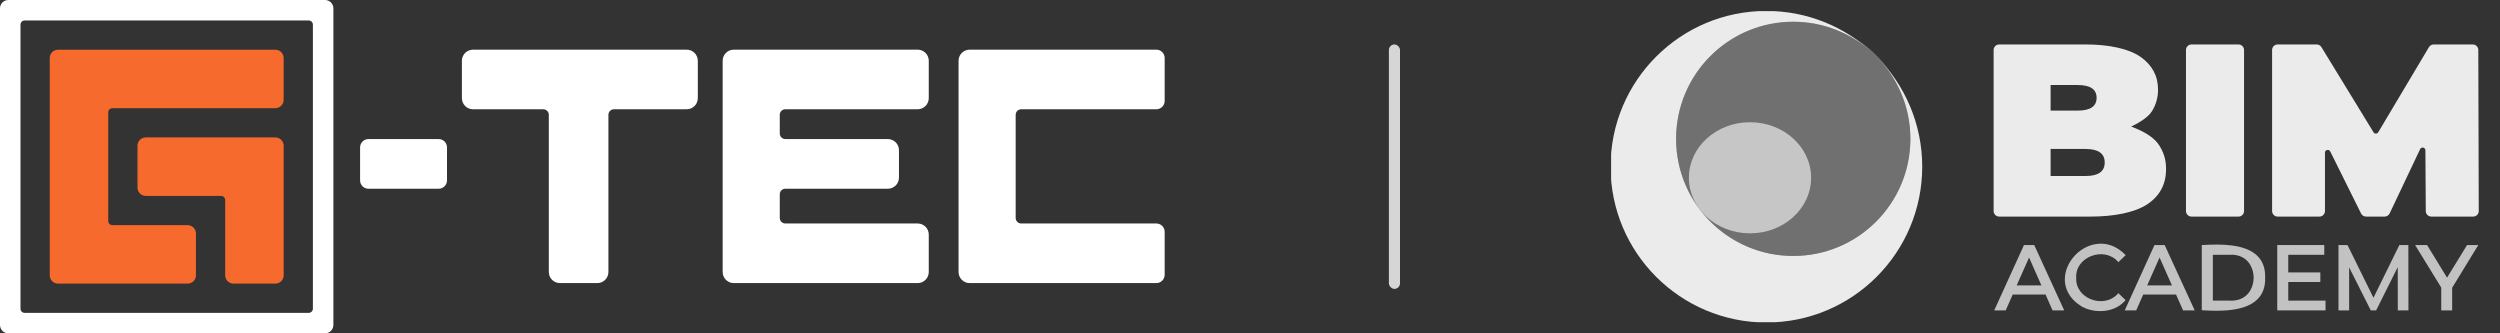
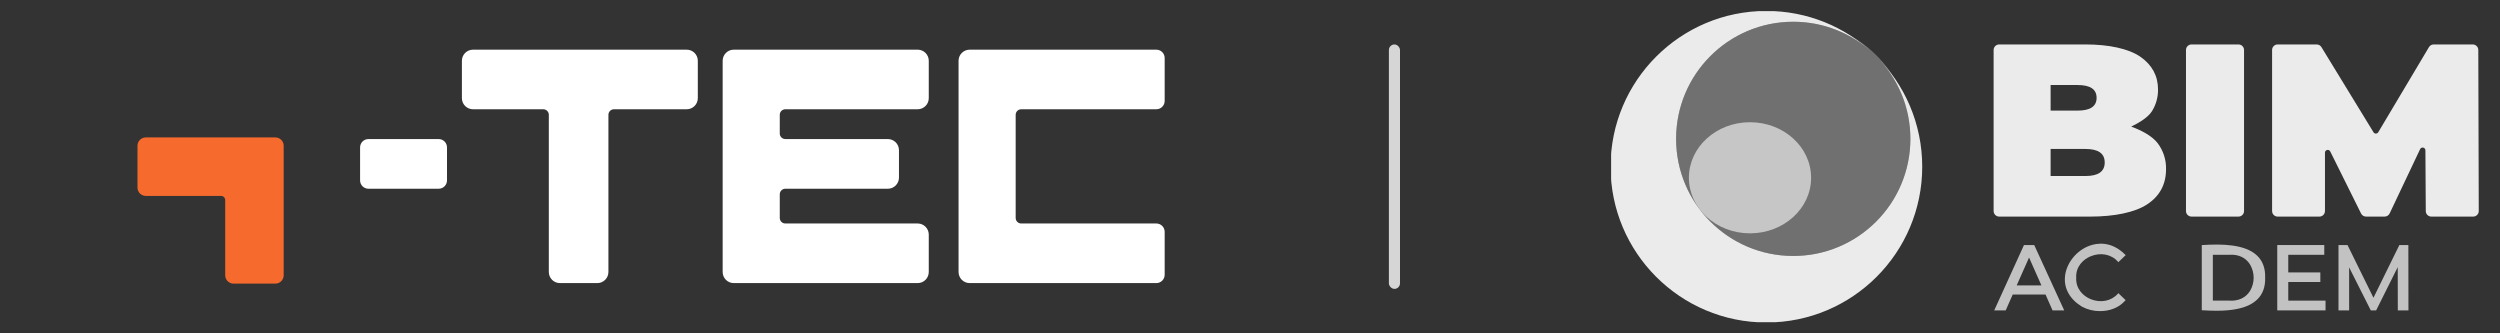
<svg xmlns="http://www.w3.org/2000/svg" width="225" height="30" viewBox="0 0 225 30" fill="none">
  <rect x="0" y="0" width="225" height="30" fill="#333333" stroke="none" />
  <g clip-path="url(#clip0_110_6180)">
    <path fill-rule="evenodd" clip-rule="evenodd" d="M170.261 6.681C169.353 5.295 168.131 4.132 166.698 3.301C167.353 3.733 167.969 4.219 168.54 4.752C166.661 3.018 164.15 1.958 161.39 1.958C155.568 1.958 150.848 6.677 150.848 12.497C150.848 18.318 155.568 23.037 161.39 23.037C167.213 23.037 171.933 18.318 171.933 12.497C171.933 9.597 170.761 6.971 168.865 5.065C169.37 5.567 169.837 6.107 170.261 6.681Z" fill="white" fill-opacity="0.3" />
    <path opacity="0.9" fill-rule="evenodd" clip-rule="evenodd" d="M173 15.005C173 22.748 166.721 29.024 158.975 29.024C151.23 29.024 144.951 22.748 144.951 15.005C144.951 7.262 151.23 0.985 158.975 0.985C162.673 0.985 166.036 2.415 168.541 4.752C166.662 3.018 164.151 1.958 161.391 1.958C155.569 1.958 150.849 6.677 150.849 12.497C150.849 18.318 155.569 23.037 161.391 23.037C167.214 23.037 171.934 18.318 171.934 12.497C171.934 9.597 170.762 6.971 168.866 5.065C171.419 7.604 173 11.12 173 15.005Z" fill="white" />
    <path opacity="0.6" d="M157.5 21C160.538 21 163 18.761 163 16C163 13.239 160.538 11 157.5 11C154.462 11 152 13.239 152 16C152 18.761 154.462 21 157.5 21Z" fill="white" />
    <path opacity="0.9" d="M194.19 12.885C194.699 13.558 194.965 14.383 194.943 15.227C194.943 16.585 194.382 17.637 193.261 18.381C192.14 19.127 190.266 19.493 188.141 19.493H179.926C179.65 19.493 179.426 19.269 179.426 18.993V4.5C179.426 4.224 179.65 4 179.926 4H187.705C189.772 4 191.583 4.375 192.639 5.112C193.694 5.85 194.222 6.831 194.222 8.055C194.232 8.743 194.043 9.42 193.679 10.004C193.315 10.58 192.525 11.045 191.809 11.393C192.731 11.732 193.689 12.232 194.19 12.885ZM184.555 7.652V9.954H186.989C188.126 9.954 188.694 9.57 188.694 8.803C188.694 8.036 188.126 7.652 186.989 7.652H184.555ZM189.424 14.623C189.424 13.813 188.848 13.408 187.697 13.407H184.555V15.841H187.697C188.848 15.841 189.424 15.435 189.424 14.623Z" fill="white" />
    <path opacity="0.9" d="M196.738 4.5C196.738 4.224 196.962 4 197.238 4H201.464C201.74 4 201.964 4.224 201.964 4.5V18.993C201.964 19.269 201.74 19.493 201.464 19.493H197.238C196.962 19.493 196.738 19.269 196.738 18.993V4.5Z" fill="white" />
    <path opacity="0.9" d="M218.82 19.493C218.545 19.493 218.322 19.271 218.32 18.996L218.287 13.528C218.285 13.263 217.925 13.183 217.811 13.423L215.069 19.207C214.986 19.382 214.81 19.493 214.617 19.493H212.944C212.754 19.493 212.581 19.386 212.496 19.215L209.721 13.63C209.604 13.393 209.247 13.477 209.247 13.741V18.993C209.247 19.269 209.023 19.493 208.747 19.493H204.988C204.712 19.493 204.488 19.269 204.488 18.993V4.5C204.488 4.224 204.712 4 204.988 4H208.502C208.676 4 208.837 4.091 208.928 4.239L213.615 11.903C213.713 12.063 213.946 12.062 214.043 11.9L218.605 4.244C218.695 4.093 218.858 4 219.034 4H222.547C222.823 4 223.046 4.223 223.047 4.499L223.088 18.992C223.089 19.268 222.864 19.493 222.588 19.493H218.82Z" fill="white" />
    <path opacity="0.7" d="M182.158 22.053L179.48 27.935H180.513L181.145 26.506H184.097L184.73 27.935H185.779L183.08 22.053H182.158ZM183.727 25.686H181.502L182.615 23.177L183.727 25.686Z" fill="white" />
    <path opacity="0.7" d="M191.306 27.013L190.652 26.384L190.595 26.448C190.009 27.103 189.054 27.284 188.16 26.924C187.491 26.651 186.807 26.003 186.859 24.989C186.807 23.985 187.494 23.341 188.155 23.067C189.051 22.697 190.008 22.879 190.595 23.532L190.652 23.595L191.311 22.963L191.251 22.902C190.001 21.666 188.723 21.875 188.072 22.11C186.882 22.538 185.968 23.677 185.85 24.878C185.741 25.971 186.288 26.941 187.391 27.608C187.89 27.87 188.445 28.004 189.009 28C189.835 28 190.682 27.719 191.249 27.072L191.306 27.013Z" fill="white" />
-     <path opacity="0.7" d="M193.904 22.053L191.227 27.935H192.259L192.892 26.506H195.843L196.476 27.935H197.525L194.819 22.053H193.904ZM195.474 25.686H193.246L194.361 23.177L195.474 25.686Z" fill="white" />
    <path opacity="0.7" d="M198.239 22.053H198.16V27.925H198.239C198.639 27.95 199.059 27.968 199.484 27.968C200.876 27.968 202.308 27.769 203.15 26.954C203.652 26.469 203.89 25.805 203.863 24.987C203.89 24.162 203.649 23.498 203.15 23.015C202.056 21.962 199.951 21.947 198.239 22.053ZM202.518 26.161C202.131 26.795 201.46 27.113 200.632 27.056H199.156V22.931H200.632C201.468 22.872 202.138 23.192 202.516 23.826C202.721 24.181 202.828 24.584 202.829 24.993C202.829 25.403 202.722 25.806 202.518 26.161Z" fill="white" />
    <path opacity="0.7" d="M205.944 25.38H208.83V24.518H205.944V22.931H209.185V22.053H204.953V27.935H209.299V27.056H205.944V25.38Z" fill="white" />
    <path opacity="0.7" d="M215.942 22.053L213.612 26.797L211.298 22.099L211.275 22.053H210.465V27.935H211.422V24.064L213.371 27.935H213.853L215.796 24.042L215.803 27.935H216.76L216.752 22.053H215.942Z" fill="white" />
-     <path opacity="0.7" d="M222.036 22.053L220.233 24.989L218.437 22.053H217.359L219.712 25.882V27.935H220.694V25.899L223.047 22.053H222.036Z" fill="white" />
  </g>
-   <path d="M0.75 0C0.336 0 0 0.336 0 0.75V29.25C0 29.664 0.336 30 0.75 30H29.254C29.668 30 30.004 29.664 30.004 29.25V0.75C30.004 0.336 29.668 0 29.254 0H0.75ZM2.219 28.158C2.012 28.158 1.844 27.99 1.844 27.783V2.217C1.844 2.01 2.012 1.842 2.219 1.842H27.785C27.992 1.842 28.16 2.01 28.16 2.217V27.783C28.16 27.99 27.992 28.158 27.785 28.158H2.219Z" fill="white" />
-   <path d="M5.227 4.474C4.812 4.474 4.477 4.809 4.477 5.224V24.777C4.477 25.191 4.812 25.527 5.227 25.527H16.885C17.299 25.527 17.635 25.191 17.635 24.777V21.013C17.635 20.599 17.299 20.263 16.885 20.263H10.115C9.908 20.263 9.74 20.096 9.74 19.888V10.112C9.74 9.905 9.908 9.737 10.115 9.737H24.779C25.194 9.737 25.529 9.401 25.529 8.987V5.224C25.529 4.809 25.194 4.474 24.779 4.474H5.227Z" fill="#F66A2E" />
  <path d="M13.123 12.368C12.709 12.368 12.373 12.704 12.373 13.118V16.882C12.373 17.296 12.709 17.632 13.123 17.632H19.893C20.1 17.632 20.268 17.799 20.268 18.007V24.776C20.268 25.191 20.604 25.526 21.018 25.526H24.781C25.195 25.526 25.531 25.191 25.531 24.776V13.118C25.531 12.704 25.195 12.368 24.781 12.368H13.123Z" fill="#F66A2E" />
  <path fill-rule="evenodd" clip-rule="evenodd" d="M41.571 5.47C41.571 4.918 42.019 4.47 42.571 4.47H49.394H54.758H61.803C62.355 4.47 62.803 4.918 62.803 5.47V8.834C62.803 9.386 62.355 9.834 61.803 9.834H55.258C54.982 9.834 54.758 10.057 54.758 10.334V24.478C54.758 25.031 54.31 25.478 53.758 25.478H50.394C49.842 25.478 49.394 25.031 49.394 24.478V10.334C49.394 10.057 49.17 9.834 48.894 9.834H42.571C42.019 9.834 41.571 9.386 41.571 8.834V5.47ZM70.179 4.47H82.589C83.141 4.47 83.589 4.918 83.589 5.47V8.834C83.589 9.386 83.141 9.834 82.589 9.834H70.679C70.403 9.834 70.179 10.057 70.179 10.334V12.016C70.179 12.292 70.403 12.516 70.679 12.516H79.907C80.459 12.516 80.907 12.963 80.907 13.516V15.986C80.907 16.538 80.459 16.986 79.907 16.986H70.679C70.403 16.986 70.179 17.209 70.179 17.486V19.614C70.179 19.891 70.403 20.114 70.679 20.114H82.589C83.141 20.114 83.589 20.562 83.589 21.114V24.478C83.589 25.031 83.141 25.478 82.589 25.478H70.179L66.039 25.478C65.487 25.478 65.039 25.031 65.039 24.478V20.114V16.986V12.516V9.834V5.47C65.039 4.918 65.487 4.47 66.039 4.47H70.179ZM86.27 9.834V7.125V5.47C86.27 4.918 86.718 4.47 87.27 4.47H90H91.41H104.07C104.484 4.47 104.82 4.806 104.82 5.22V9.084C104.82 9.498 104.484 9.834 104.07 9.834H91.91C91.634 9.834 91.41 10.057 91.41 10.334V19.614C91.41 19.891 91.634 20.114 91.91 20.114H104.07C104.484 20.114 104.82 20.45 104.82 20.864V24.728C104.82 25.142 104.484 25.478 104.07 25.478H91.41L87.27 25.478C86.718 25.478 86.27 25.031 86.27 24.478V22.875V20.114V9.834ZM33.158 12.516C32.744 12.516 32.408 12.851 32.408 13.266V16.236C32.408 16.65 32.744 16.986 33.158 16.986H39.48C39.895 16.986 40.23 16.65 40.23 16.236V13.266C40.23 12.851 39.895 12.516 39.48 12.516H33.158Z" fill="white" />
  <rect opacity="0.8" x="125" y="4" width="1" height="22" rx="0.5" fill="white" />
  <defs>
    <clipPath id="clip0_110_6180">
      <rect width="80" height="28" fill="white" transform="translate(145 1)" />
    </clipPath>
  </defs>
</svg>